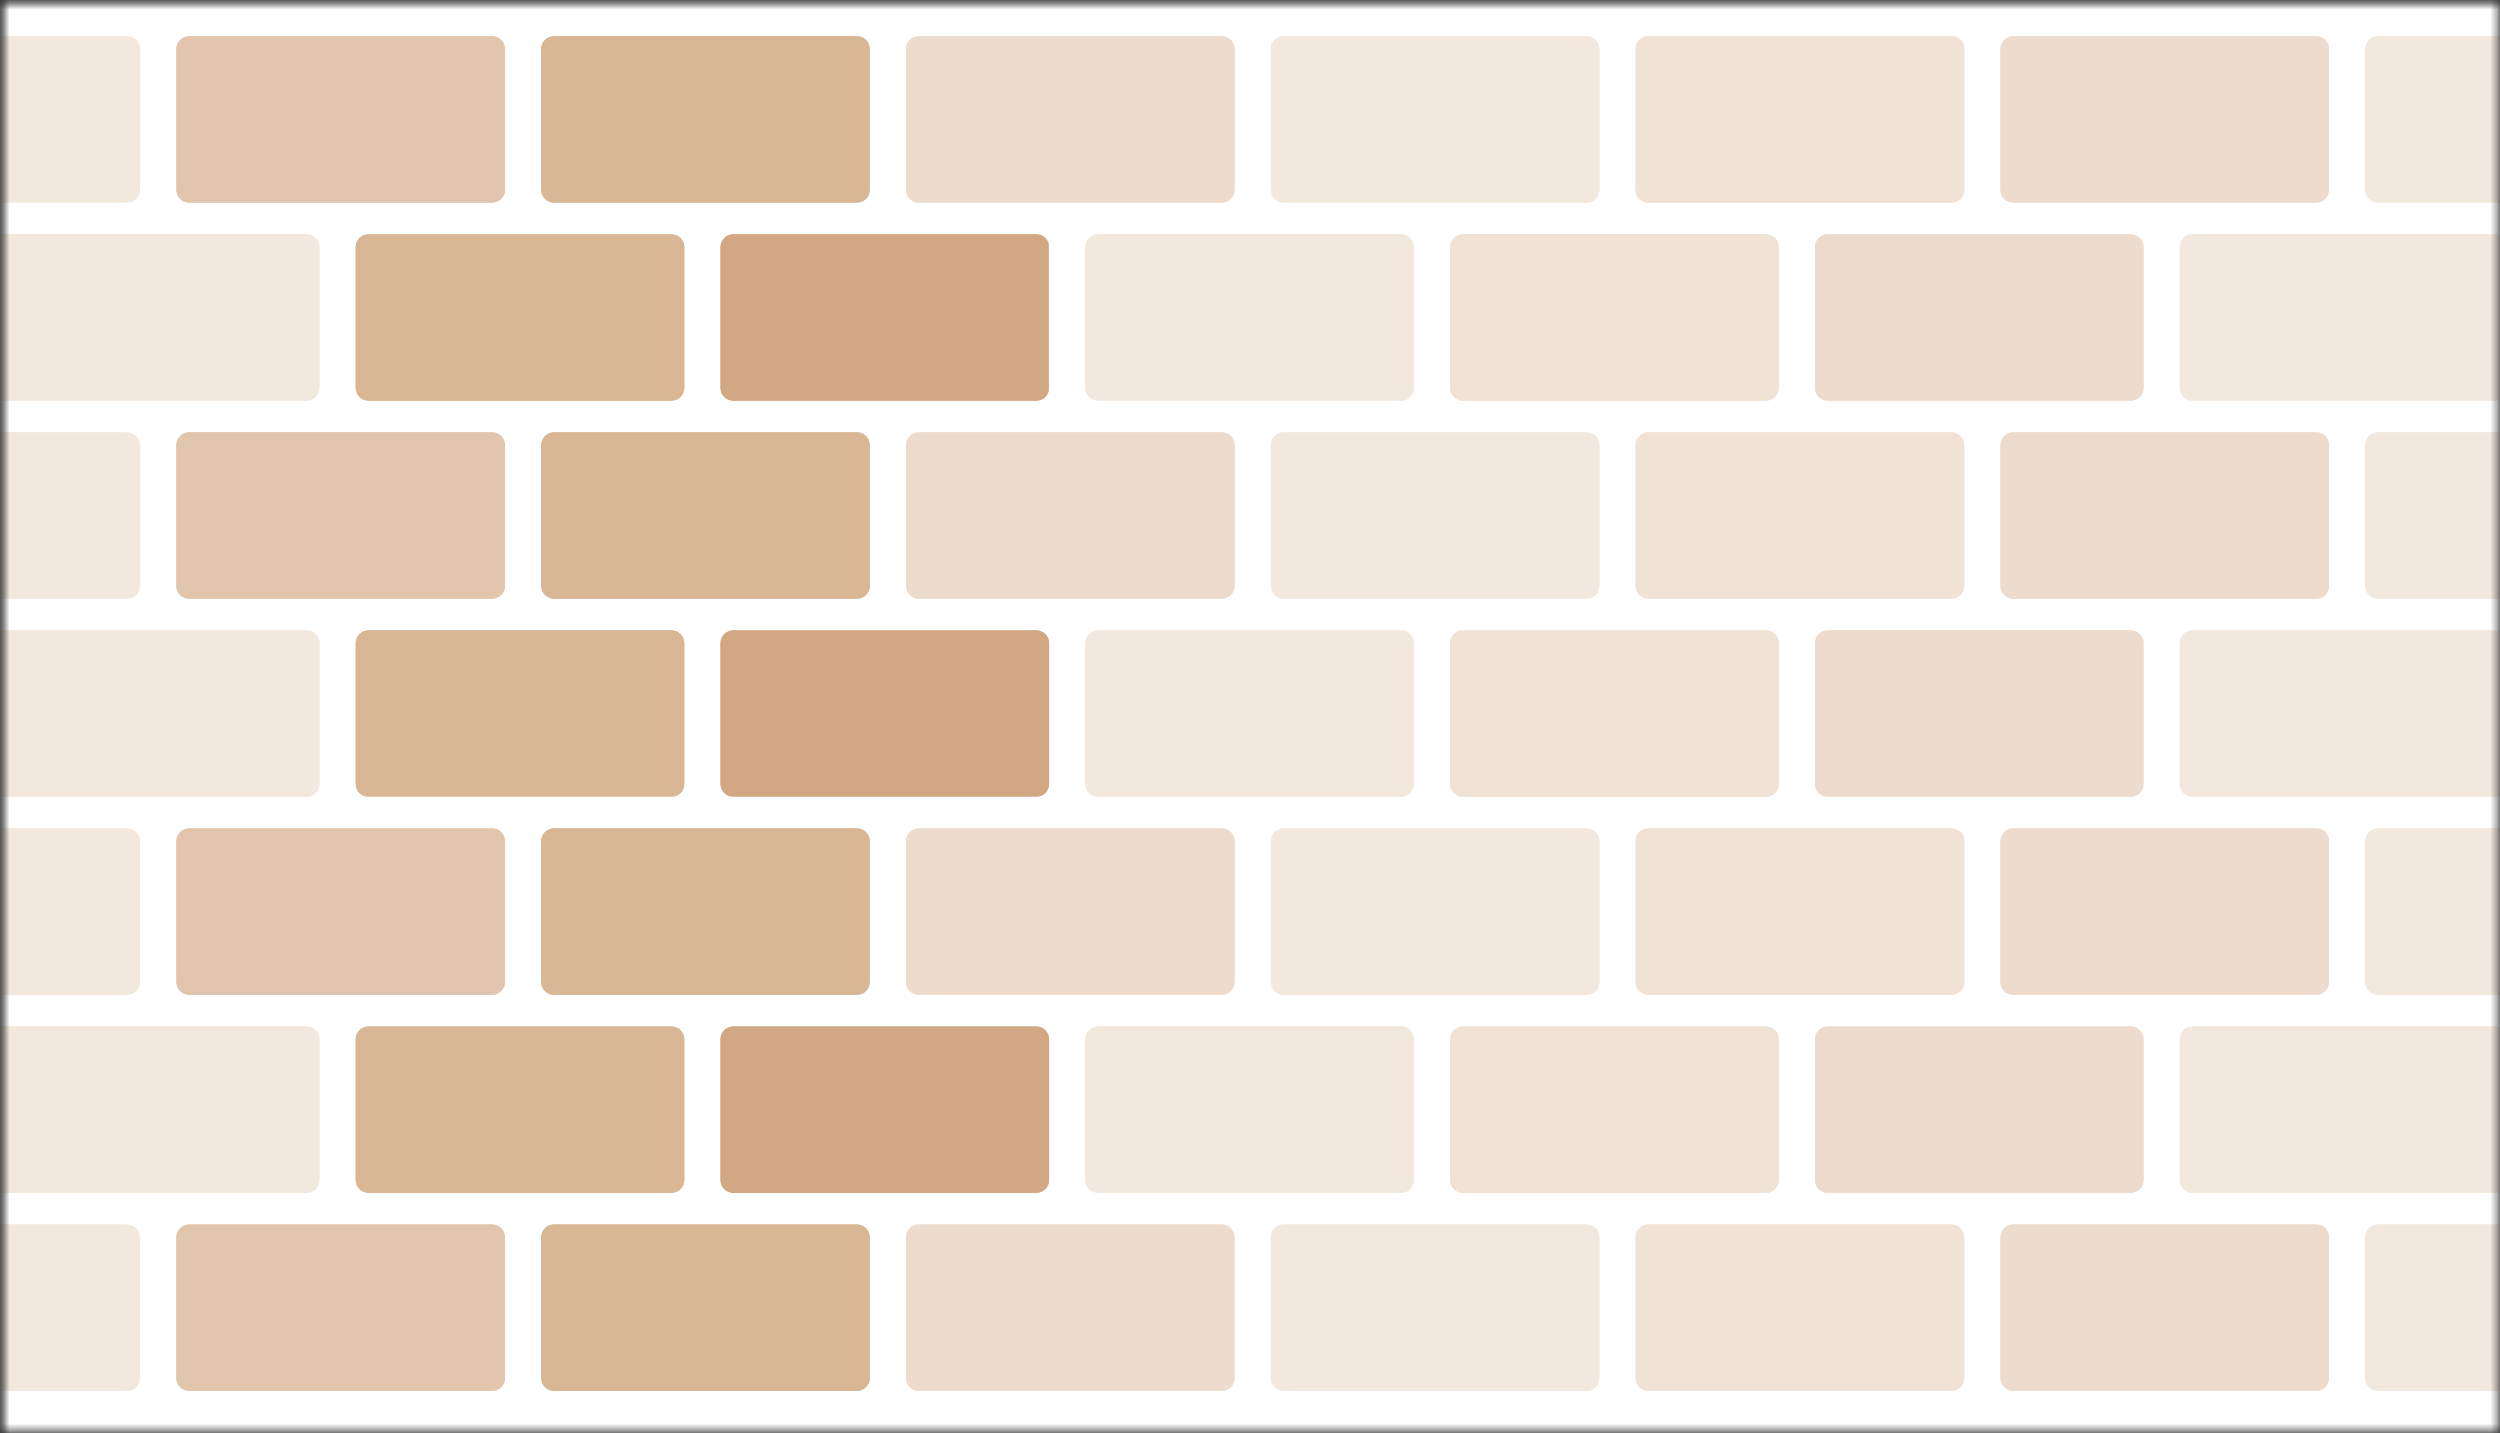
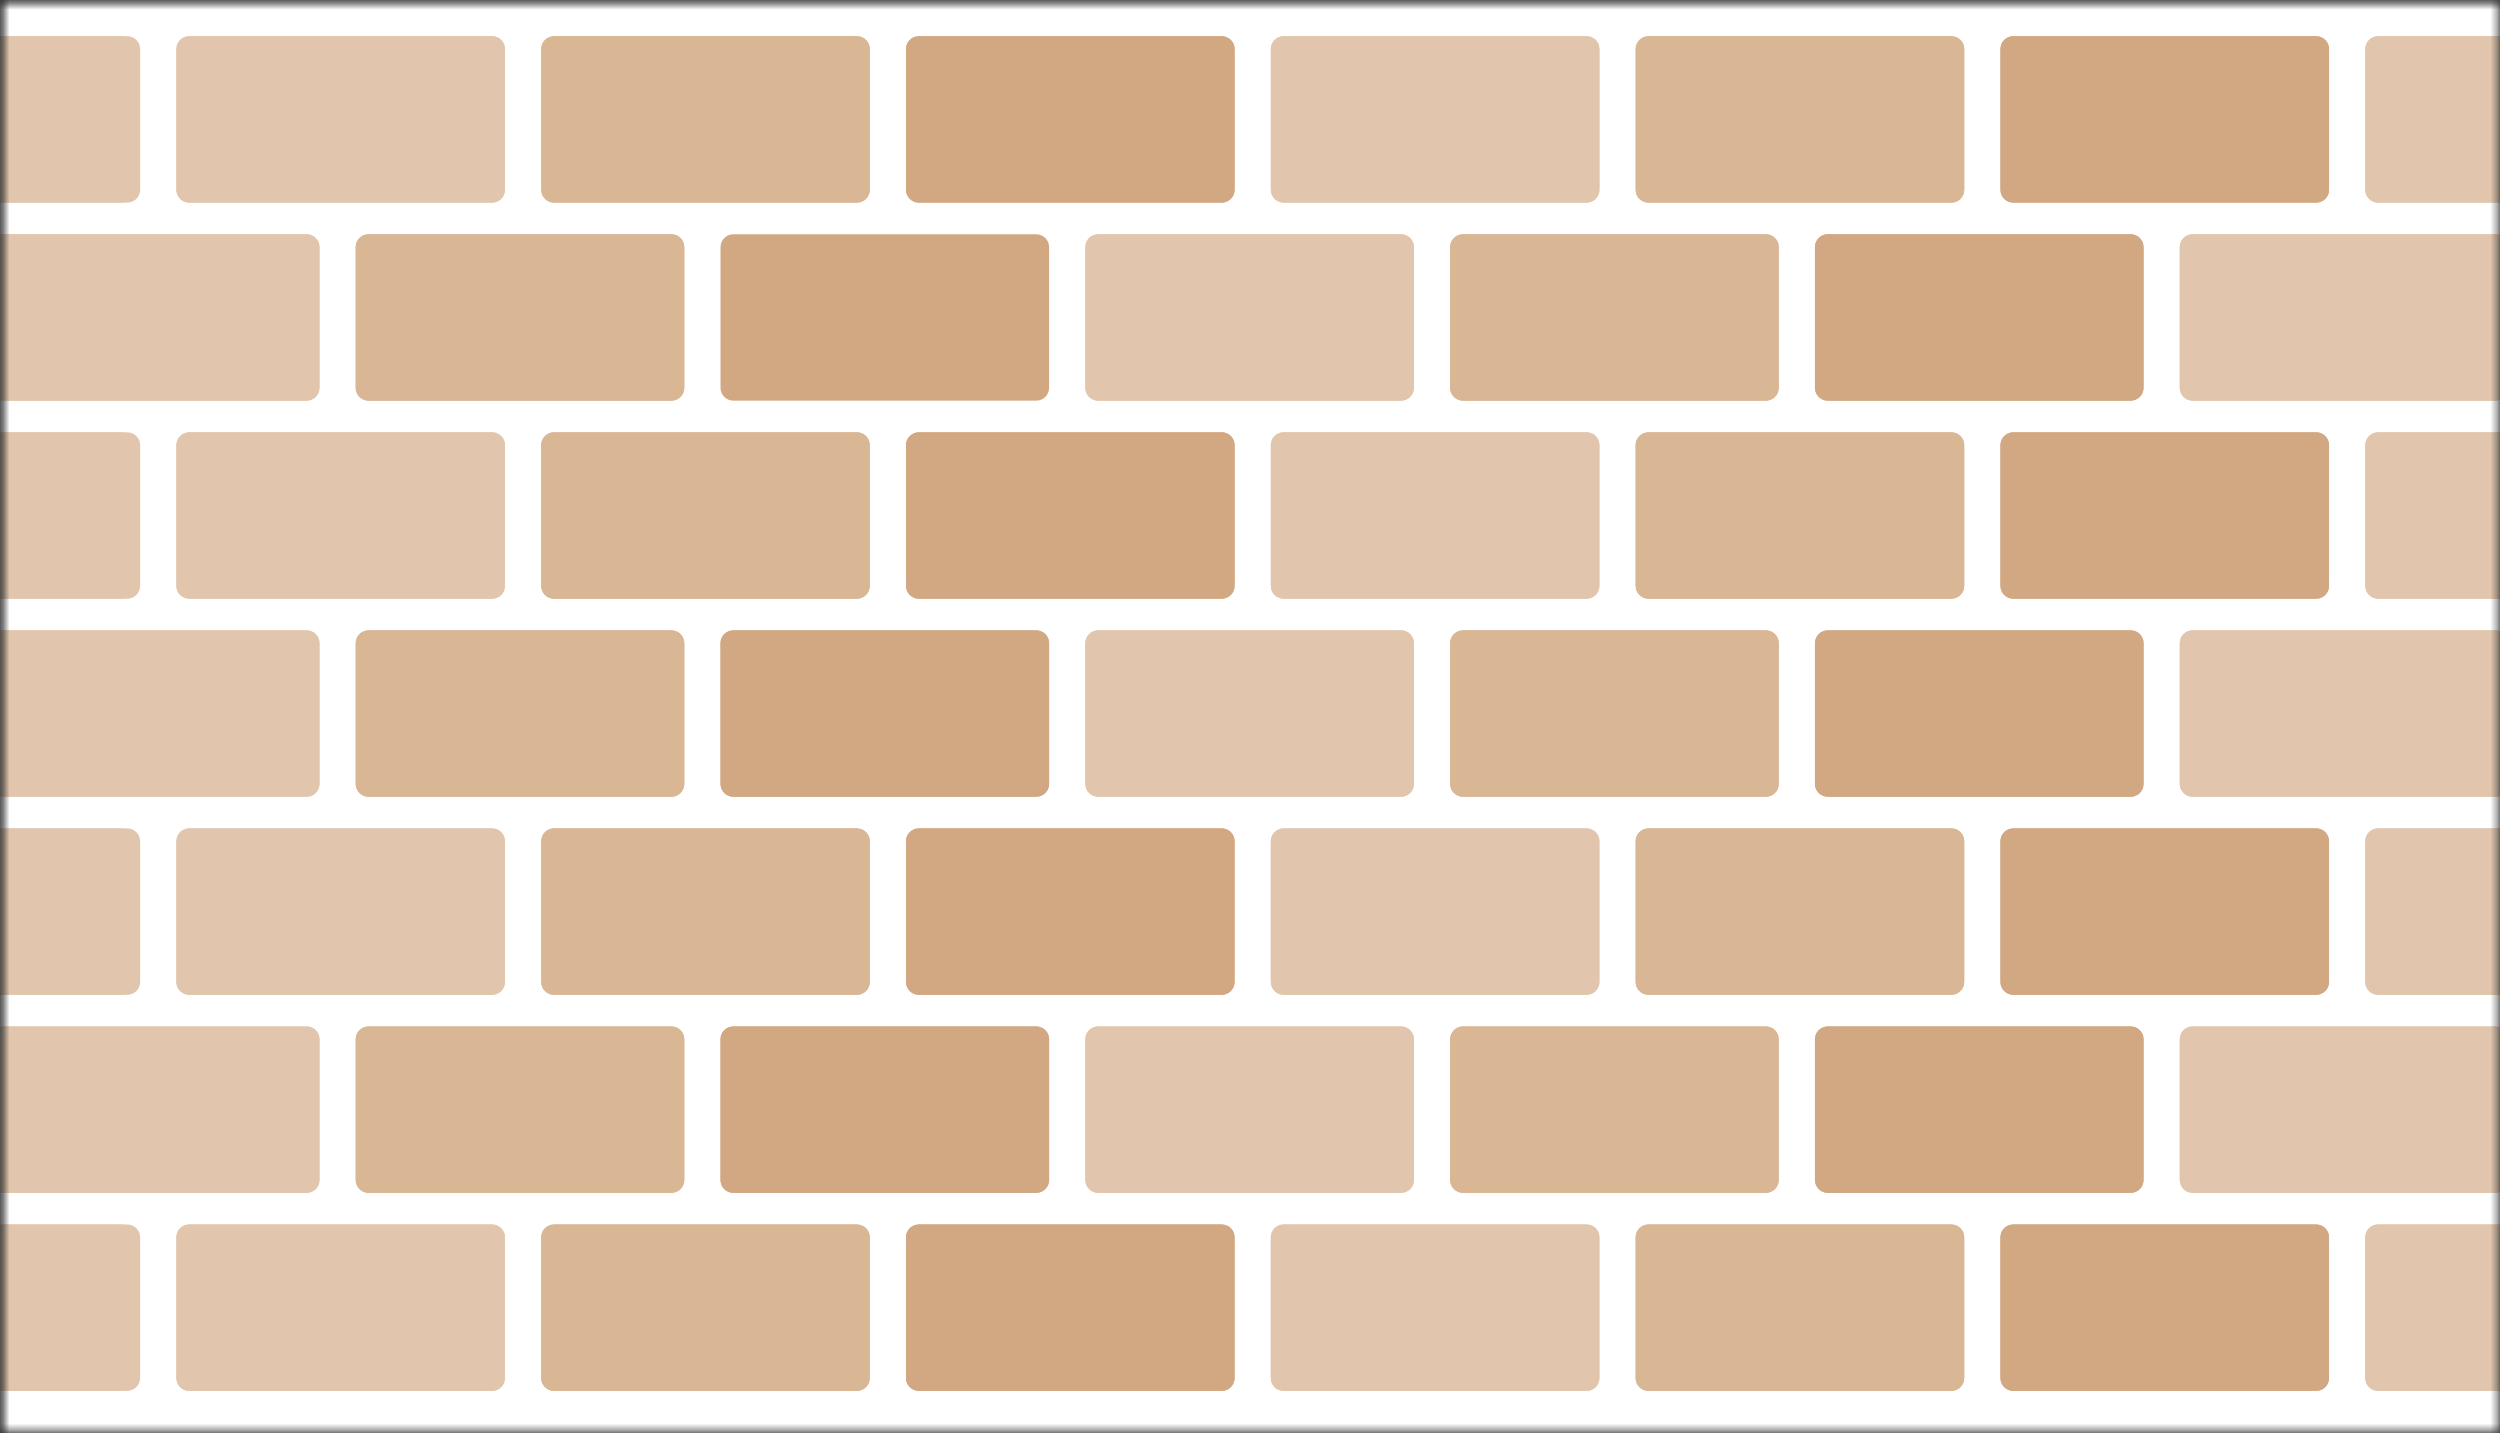
<svg xmlns="http://www.w3.org/2000/svg" width="389" height="223" viewBox="0 0 389 223" fill="none">
  <rect x="0" y="0" width="389" height="223" fill="#333333" stroke="none" />
  <mask id="mask0_1003_2147" style="mask-type:alpha" maskUnits="userSpaceOnUse" x="0" y="0" width="389" height="223">
    <rect x="0.631" y="0.588" width="388" height="222" fill="#C4C4C4" />
  </mask>
  <g mask="url(#mask0_1003_2147)">
    <rect x="-2.369" y="-2.412" width="394" height="227" fill="white" />
    <path d="M104.475 -25.181C105.579 -25.181 106.475 -24.285 106.475 -23.181L106.475 -1.288C106.475 -0.184 105.579 0.712 104.475 0.712L57.347 0.712C56.242 0.712 55.347 -0.184 55.347 -1.288L55.347 -23.181C55.347 -24.285 56.242 -25.181 57.347 -25.181L104.475 -25.181Z" fill="#D9B694" />
    <path d="M161.238 -25.181C162.343 -25.181 163.238 -24.285 163.238 -23.181L163.238 -1.288C163.238 -0.184 162.343 0.712 161.238 0.712L114.111 0.712C113.006 0.712 112.111 -0.184 112.111 -1.288L112.111 -23.181C112.111 -24.285 113.006 -25.181 114.111 -25.181L161.238 -25.181Z" fill="#D2A883" />
    <path d="M47.709 -25.181C48.814 -25.181 49.709 -24.285 49.709 -23.181L49.709 -1.288C49.709 -0.184 48.813 0.712 47.709 0.712L0.581 0.712C-0.523 0.712 -1.419 -0.184 -1.419 -1.288L-1.419 -23.181C-1.419 -24.285 -0.523 -25.181 0.581 -25.181L47.709 -25.181Z" fill="#E1C6AD" />
    <path d="M274.771 -25.181C275.875 -25.181 276.771 -24.285 276.771 -23.181L276.771 -1.288C276.771 -0.184 275.875 0.712 274.771 0.712L227.643 0.712C226.538 0.712 225.643 -0.184 225.643 -1.288L225.643 -23.181C225.643 -24.285 226.538 -25.181 227.643 -25.181L274.771 -25.181Z" fill="#D9B694" />
    <path d="M331.535 -25.181C332.64 -25.181 333.535 -24.285 333.535 -23.181L333.535 -1.288C333.535 -0.184 332.64 0.712 331.535 0.712L284.407 0.712C283.303 0.712 282.407 -0.184 282.407 -1.288L282.407 -23.181C282.407 -24.285 283.303 -25.181 284.407 -25.181L331.535 -25.181Z" fill="#D2A883" />
    <path d="M218.005 -25.181C219.109 -25.181 220.005 -24.285 220.005 -23.181L220.005 -1.288C220.005 -0.184 219.109 0.712 218.005 0.712L170.877 0.712C169.773 0.712 168.877 -0.184 168.877 -1.288L168.877 -23.181C168.877 -24.285 169.773 -25.181 170.877 -25.181L218.005 -25.181Z" fill="#E1C6AD" />
    <path d="M388.301 -25.181C389.405 -25.181 390.301 -24.285 390.301 -23.181L390.301 -1.288C390.301 -0.184 389.405 0.712 388.301 0.712L341.173 0.712C340.068 0.712 339.173 -0.184 339.173 -1.288L339.173 -23.181C339.173 -24.285 340.068 -25.181 341.173 -25.181L388.301 -25.181Z" fill="#E1C6AD" />
    <path d="M104.475 -25.181C105.579 -25.181 106.475 -24.285 106.475 -23.181L106.475 -1.288C106.475 -0.184 105.579 0.712 104.475 0.712L57.347 0.712C56.242 0.712 55.347 -0.184 55.347 -1.288L55.347 -23.181C55.347 -24.285 56.242 -25.181 57.347 -25.181L104.475 -25.181Z" fill="#D9B694" />
    <path d="M161.239 -25.181C162.344 -25.181 163.239 -24.285 163.239 -23.181L163.239 -1.288C163.239 -0.184 162.344 0.712 161.239 0.712L114.112 0.712C113.007 0.712 112.112 -0.184 112.112 -1.288L112.112 -23.181C112.112 -24.285 113.007 -25.181 114.112 -25.181L161.239 -25.181Z" fill="#D2A883" />
    <path d="M47.71 -25.181C48.815 -25.181 49.71 -24.285 49.71 -23.181L49.71 -1.288C49.71 -0.184 48.815 0.712 47.71 0.712L0.582 0.712C-0.522 0.712 -1.418 -0.184 -1.418 -1.288L-1.418 -23.181C-1.418 -24.285 -0.522 -25.181 0.582 -25.181L47.71 -25.181Z" fill="#E1C6AD" />
    <path d="M274.771 -25.181C275.876 -25.181 276.771 -24.285 276.771 -23.181L276.771 -1.288C276.771 -0.184 275.876 0.712 274.771 0.712L227.644 0.712C226.539 0.712 225.644 -0.184 225.644 -1.288L225.644 -23.181C225.644 -24.285 226.539 -25.181 227.644 -25.181L274.771 -25.181Z" fill="#D9B694" />
-     <path d="M331.536 -25.181C332.641 -25.181 333.536 -24.285 333.536 -23.181L333.536 -1.288C333.536 -0.184 332.641 0.712 331.536 0.712L284.408 0.712C283.304 0.712 282.408 -0.184 282.408 -1.288L282.408 -23.181C282.408 -24.285 283.304 -25.181 284.408 -25.181L331.536 -25.181Z" fill="#D2A883" />
    <path d="M218.005 -25.181C219.109 -25.181 220.005 -24.285 220.005 -23.181L220.005 -1.288C220.005 -0.184 219.109 0.712 218.005 0.712L170.877 0.712C169.773 0.712 168.877 -0.184 168.877 -1.288L168.877 -23.181C168.877 -24.285 169.773 -25.181 170.877 -25.181L218.005 -25.181Z" fill="#E1C6AD" />
    <path d="M388.301 -25.181C389.405 -25.181 390.301 -24.285 390.301 -23.181L390.301 -1.288C390.301 -0.184 389.405 0.712 388.301 0.712L341.173 0.712C340.068 0.712 339.173 -0.184 339.173 -1.288L339.173 -23.181C339.173 -24.285 340.068 -25.181 341.173 -25.181L388.301 -25.181Z" fill="#E1C6AD" />
    <path d="M104.475 98.082C105.579 98.082 106.475 98.978 106.475 100.082L106.475 121.973C106.475 123.077 105.579 123.973 104.475 123.973L57.347 123.973C56.242 123.973 55.347 123.077 55.347 121.973L55.347 100.082C55.347 98.978 56.242 98.082 57.347 98.082L104.475 98.082Z" fill="#D9B694" />
    <path d="M161.238 98.082C162.343 98.082 163.238 98.978 163.238 100.082L163.238 121.973C163.238 123.077 162.343 123.973 161.238 123.973L114.111 123.973C113.006 123.973 112.111 123.077 112.111 121.973L112.111 100.082C112.111 98.978 113.006 98.082 114.111 98.082L161.238 98.082Z" fill="#D2A883" />
    <path d="M47.709 98.082C48.814 98.082 49.709 98.978 49.709 100.082L49.709 121.973C49.709 123.077 48.813 123.973 47.709 123.973L0.581 123.973C-0.523 123.973 -1.419 123.077 -1.419 121.973L-1.419 100.082C-1.419 98.978 -0.523 98.082 0.581 98.082L47.709 98.082Z" fill="#E1C6AD" />
    <path d="M274.771 98.082C275.875 98.082 276.771 98.978 276.771 100.082L276.771 121.973C276.771 123.077 275.875 123.973 274.771 123.973L227.643 123.973C226.538 123.973 225.643 123.077 225.643 121.973L225.643 100.082C225.643 98.978 226.538 98.082 227.643 98.082L274.771 98.082Z" fill="#D9B694" />
    <path d="M331.535 98.082C332.64 98.082 333.535 98.978 333.535 100.082L333.535 121.973C333.535 123.077 332.64 123.973 331.535 123.973L284.407 123.973C283.303 123.973 282.407 123.077 282.407 121.973L282.407 100.082C282.407 98.978 283.303 98.082 284.407 98.082L331.535 98.082Z" fill="#D2A883" />
    <path d="M218.005 98.082C219.109 98.082 220.005 98.978 220.005 100.082L220.005 121.973C220.005 123.077 219.109 123.973 218.005 123.973L170.877 123.973C169.773 123.973 168.877 123.077 168.877 121.973L168.877 100.082C168.877 98.978 169.773 98.082 170.877 98.082L218.005 98.082Z" fill="#E1C6AD" />
    <path d="M388.301 98.082C389.405 98.082 390.301 98.978 390.301 100.082L390.301 121.973C390.301 123.077 389.405 123.973 388.301 123.973L341.173 123.973C340.068 123.973 339.173 123.077 339.173 121.973L339.173 100.082C339.173 98.978 340.068 98.082 341.173 98.082L388.301 98.082Z" fill="#E1C6AD" />
    <path d="M104.475 98.084C105.579 98.084 106.475 98.979 106.475 100.084L106.475 121.975C106.475 123.079 105.579 123.975 104.475 123.975L57.347 123.975C56.242 123.975 55.347 123.079 55.347 121.975L55.347 100.084C55.347 98.979 56.242 98.084 57.347 98.084L104.475 98.084Z" fill="#D9B694" />
    <path d="M161.239 98.084C162.344 98.084 163.239 98.979 163.239 100.084L163.239 121.975C163.239 123.079 162.344 123.975 161.239 123.975L114.112 123.975C113.007 123.975 112.112 123.079 112.112 121.975L112.112 100.084C112.112 98.979 113.007 98.084 114.112 98.084L161.239 98.084Z" fill="#D2A883" />
    <path d="M47.71 98.084C48.815 98.084 49.71 98.979 49.71 100.084L49.71 121.975C49.71 123.079 48.815 123.975 47.71 123.975L0.582 123.975C-0.522 123.975 -1.418 123.079 -1.418 121.975L-1.418 100.084C-1.418 98.979 -0.522 98.084 0.582 98.084L47.71 98.084Z" fill="#E1C6AD" />
    <path d="M274.771 98.084C275.876 98.084 276.771 98.979 276.771 100.084L276.771 121.975C276.771 123.079 275.876 123.975 274.771 123.975L227.644 123.975C226.539 123.975 225.644 123.079 225.644 121.975L225.644 100.084C225.644 98.979 226.539 98.084 227.644 98.084L274.771 98.084Z" fill="#D9B694" />
    <path d="M331.536 98.084C332.641 98.084 333.536 98.979 333.536 100.084L333.536 121.975C333.536 123.079 332.641 123.975 331.536 123.975L284.408 123.975C283.304 123.975 282.408 123.079 282.408 121.975L282.408 100.084C282.408 98.979 283.304 98.084 284.408 98.084L331.536 98.084Z" fill="#D2A883" />
    <path d="M218.005 98.084C219.109 98.084 220.005 98.979 220.005 100.084L220.005 121.975C220.005 123.079 219.109 123.975 218.005 123.975L170.877 123.975C169.773 123.975 168.877 123.079 168.877 121.975L168.877 100.084C168.877 98.979 169.773 98.084 170.877 98.084L218.005 98.084Z" fill="#E1C6AD" />
    <path d="M388.301 98.084C389.405 98.084 390.301 98.979 390.301 100.084L390.301 121.975C390.301 123.079 389.405 123.975 388.301 123.975L341.173 123.975C340.068 123.975 339.173 123.079 339.173 121.975L339.173 100.084C339.173 98.979 340.068 98.084 341.173 98.084L388.301 98.084Z" fill="#E1C6AD" />
    <path d="M18.847 5.635C19.951 5.635 20.847 6.53 20.847 7.635L20.847 29.527C20.847 30.632 19.951 31.527 18.847 31.527L-28.281 31.527C-29.386 31.527 -30.281 30.632 -30.281 29.527L-30.281 7.635C-30.281 6.53 -29.386 5.635 -28.281 5.635L18.847 5.635Z" fill="#E1C6AD" />
    <path d="M133.339 5.635C134.443 5.635 135.339 6.53 135.339 7.635L135.339 29.527C135.339 30.632 134.443 31.527 133.339 31.527L86.211 31.527C85.107 31.527 84.211 30.632 84.211 29.527L84.211 7.635C84.211 6.53 85.107 5.635 86.211 5.635L133.339 5.635Z" fill="#D9B694" />
    <path d="M190.104 5.635C191.209 5.635 192.104 6.53 192.104 7.635L192.104 29.527C192.104 30.632 191.209 31.527 190.104 31.527L142.977 31.527C141.872 31.527 140.977 30.632 140.977 29.527L140.977 7.635C140.977 6.53 141.872 5.635 142.977 5.635L190.104 5.635Z" fill="#D2A883" />
    <path d="M76.573 5.635C77.678 5.635 78.573 6.53 78.573 7.635L78.573 29.527C78.573 30.632 77.678 31.527 76.573 31.527L29.445 31.527C28.341 31.527 27.445 30.632 27.445 29.527L27.445 7.635C27.445 6.53 28.341 5.635 29.445 5.635L76.573 5.635Z" fill="#E1C6AD" />
    <path d="M303.634 5.635C304.738 5.635 305.634 6.53 305.634 7.635L305.634 29.527C305.634 30.632 304.738 31.527 303.634 31.527L256.506 31.527C255.401 31.527 254.506 30.632 254.506 29.527L254.506 7.635C254.506 6.53 255.401 5.635 256.506 5.635L303.634 5.635Z" fill="#D9B694" />
    <path d="M360.399 5.635C361.504 5.635 362.399 6.53 362.399 7.635L362.399 29.527C362.399 30.632 361.504 31.527 360.399 31.527L313.272 31.527C312.167 31.527 311.272 30.632 311.272 29.527L311.272 7.635C311.272 6.53 312.167 5.635 313.272 5.635L360.399 5.635Z" fill="#D2A883" />
    <path d="M246.871 5.635C247.976 5.635 248.871 6.53 248.871 7.635L248.871 29.527C248.871 30.632 247.976 31.527 246.871 31.527L199.743 31.527C198.639 31.527 197.743 30.632 197.743 29.527L197.743 7.635C197.743 6.53 198.639 5.635 199.743 5.635L246.871 5.635Z" fill="#E1C6AD" />
    <path d="M417.165 5.635C418.27 5.635 419.165 6.53 419.165 7.635L419.165 29.527C419.165 30.632 418.27 31.527 417.165 31.527L370.037 31.527C368.933 31.527 368.037 30.632 368.037 29.527L368.037 7.635C368.037 6.53 368.933 5.635 370.037 5.635L417.165 5.635Z" fill="#E1C6AD" />
    <path d="M133.34 5.635C134.444 5.635 135.34 6.53 135.34 7.635L135.34 29.527C135.34 30.632 134.444 31.527 133.34 31.527L86.212 31.527C85.108 31.527 84.212 30.632 84.212 29.527L84.212 7.635C84.212 6.53 85.108 5.635 86.212 5.635L133.34 5.635Z" fill="#D9B694" />
    <path d="M190.104 5.635C191.209 5.635 192.104 6.53 192.104 7.635L192.104 29.527C192.104 30.632 191.209 31.527 190.104 31.527L142.977 31.527C141.872 31.527 140.977 30.632 140.977 29.527L140.977 7.635C140.977 6.53 141.872 5.635 142.977 5.635L190.104 5.635Z" fill="#D2A883" />
    <path d="M76.574 5.635C77.679 5.635 78.574 6.53 78.574 7.635L78.574 29.527C78.574 30.632 77.679 31.527 76.574 31.527L29.447 31.527C28.342 31.527 27.447 30.632 27.447 29.527L27.447 7.635C27.447 6.53 28.342 5.635 29.447 5.635L76.574 5.635Z" fill="#E1C6AD" />
    <path d="M303.635 5.635C304.739 5.635 305.635 6.53 305.635 7.635L305.635 29.527C305.635 30.632 304.739 31.527 303.635 31.527L256.507 31.527C255.402 31.527 254.507 30.632 254.507 29.527L254.507 7.635C254.507 6.53 255.402 5.635 256.507 5.635L303.635 5.635Z" fill="#D9B694" />
    <path d="M360.399 5.635C361.504 5.635 362.399 6.53 362.399 7.635L362.399 29.527C362.399 30.632 361.504 31.527 360.399 31.527L313.272 31.527C312.167 31.527 311.272 30.632 311.272 29.527L311.272 7.635C311.272 6.53 312.167 5.635 313.272 5.635L360.399 5.635Z" fill="#D2A883" />
    <path d="M246.871 5.635C247.976 5.635 248.871 6.53 248.871 7.635L248.871 29.527C248.871 30.632 247.976 31.527 246.871 31.527L199.743 31.527C198.639 31.527 197.743 30.632 197.743 29.527L197.743 7.635C197.743 6.53 198.639 5.635 199.743 5.635L246.871 5.635Z" fill="#E1C6AD" />
    <path d="M417.166 5.635C418.271 5.635 419.166 6.53 419.166 7.635L419.166 29.527C419.166 30.632 418.271 31.527 417.166 31.527L370.038 31.527C368.934 31.527 368.038 30.632 368.038 29.527L368.038 7.635C368.038 6.53 368.934 5.635 370.038 5.635L417.166 5.635Z" fill="#E1C6AD" />
    <path d="M19.81 5.635C20.914 5.635 21.81 6.53 21.81 7.635L21.81 29.527C21.81 30.632 20.914 31.527 19.81 31.527L-27.318 31.527C-28.423 31.527 -29.318 30.632 -29.318 29.527L-29.318 7.635C-29.318 6.53 -28.423 5.635 -27.318 5.635L19.81 5.635Z" fill="#E1C6AD" />
    <path d="M18.844 128.898C19.948 128.898 20.844 129.794 20.844 130.898L20.844 152.791C20.844 153.895 19.948 154.791 18.844 154.791L-28.284 154.791C-29.389 154.791 -30.284 153.895 -30.284 152.791L-30.284 130.898C-30.284 129.794 -29.389 128.898 -28.284 128.898L18.844 128.898Z" fill="#E1C6AD" />
    <path d="M133.337 128.898C134.441 128.898 135.337 129.794 135.337 130.898L135.337 152.791C135.337 153.895 134.441 154.791 133.337 154.791L86.209 154.791C85.105 154.791 84.209 153.895 84.209 152.791L84.209 130.898C84.209 129.794 85.105 128.898 86.209 128.898L133.337 128.898Z" fill="#D9B694" />
    <path d="M190.101 128.898C191.205 128.898 192.101 129.794 192.101 130.898L192.101 152.791C192.101 153.895 191.205 154.791 190.101 154.791L142.973 154.791C141.868 154.791 140.973 153.895 140.973 152.791L140.973 130.898C140.973 129.794 141.868 128.898 142.973 128.898L190.101 128.898Z" fill="#D2A883" />
    <path d="M76.571 128.898C77.676 128.898 78.571 129.794 78.571 130.898L78.571 152.791C78.571 153.895 77.676 154.791 76.571 154.791L29.444 154.791C28.339 154.791 27.444 153.895 27.444 152.791L27.444 130.898C27.444 129.794 28.339 128.898 29.444 128.898L76.571 128.898Z" fill="#E1C6AD" />
    <path d="M303.632 128.898C304.736 128.898 305.632 129.794 305.632 130.898L305.632 152.791C305.632 153.895 304.736 154.791 303.632 154.791L256.504 154.791C255.4 154.791 254.504 153.895 254.504 152.791L254.504 130.898C254.504 129.794 255.4 128.898 256.504 128.898L303.632 128.898Z" fill="#D9B694" />
    <path d="M360.397 128.898C361.502 128.898 362.397 129.794 362.397 130.898L362.397 152.791C362.397 153.895 361.502 154.791 360.397 154.791L313.27 154.791C312.165 154.791 311.27 153.895 311.27 152.791L311.27 130.898C311.27 129.794 312.165 128.898 313.27 128.898L360.397 128.898Z" fill="#D2A883" />
    <path d="M246.867 128.898C247.972 128.898 248.867 129.794 248.867 130.898L248.867 152.791C248.867 153.895 247.972 154.791 246.867 154.791L199.739 154.791C198.635 154.791 197.739 153.895 197.739 152.791L197.739 130.898C197.739 129.794 198.635 128.898 199.739 128.898L246.867 128.898Z" fill="#E1C6AD" />
    <path d="M417.162 128.898C418.267 128.898 419.162 129.794 419.162 130.898L419.162 152.791C419.162 153.895 418.267 154.791 417.162 154.791L370.034 154.791C368.93 154.791 368.034 153.895 368.034 152.791L368.034 130.898C368.034 129.794 368.93 128.898 370.034 128.898L417.162 128.898Z" fill="#E1C6AD" />
    <path d="M133.337 128.898C134.441 128.898 135.337 129.794 135.337 130.898L135.337 152.791C135.337 153.895 134.441 154.791 133.337 154.791L86.209 154.791C85.105 154.791 84.209 153.895 84.209 152.791L84.209 130.898C84.209 129.794 85.105 128.898 86.209 128.898L133.337 128.898Z" fill="#D9B694" />
    <path d="M190.101 128.898C191.205 128.898 192.101 129.794 192.101 130.898L192.101 152.791C192.101 153.895 191.205 154.791 190.101 154.791L142.973 154.791C141.868 154.791 140.973 153.895 140.973 152.791L140.973 130.898C140.973 129.794 141.868 128.898 142.973 128.898L190.101 128.898Z" fill="#D2A883" />
    <path d="M76.572 128.898C77.677 128.898 78.572 129.794 78.572 130.898L78.572 152.791C78.572 153.895 77.677 154.791 76.572 154.791L29.445 154.791C28.34 154.791 27.445 153.895 27.445 152.791L27.445 130.898C27.445 129.794 28.34 128.898 29.445 128.898L76.572 128.898Z" fill="#E1C6AD" />
    <path d="M303.633 128.898C304.737 128.898 305.633 129.794 305.633 130.898L305.633 152.791C305.633 153.895 304.737 154.791 303.633 154.791L256.505 154.791C255.401 154.791 254.505 153.895 254.505 152.791L254.505 130.898C254.505 129.794 255.401 128.898 256.505 128.898L303.633 128.898Z" fill="#D9B694" />
    <path d="M360.397 128.898C361.502 128.898 362.397 129.794 362.397 130.898L362.397 152.791C362.397 153.895 361.502 154.791 360.397 154.791L313.27 154.791C312.165 154.791 311.27 153.895 311.27 152.791L311.27 130.898C311.27 129.794 312.165 128.898 313.27 128.898L360.397 128.898Z" fill="#D2A883" />
    <path d="M246.867 128.898C247.972 128.898 248.867 129.794 248.867 130.898L248.867 152.791C248.867 153.895 247.972 154.791 246.867 154.791L199.739 154.791C198.635 154.791 197.739 153.895 197.739 152.791L197.739 130.898C197.739 129.794 198.635 128.898 199.739 128.898L246.867 128.898Z" fill="#E1C6AD" />
    <path d="M417.163 128.898C418.268 128.898 419.163 129.794 419.163 130.898L419.163 152.791C419.163 153.895 418.268 154.791 417.163 154.791L370.035 154.791C368.931 154.791 368.035 153.895 368.035 152.791L368.035 130.898C368.035 129.794 368.931 128.898 370.035 128.898L417.163 128.898Z" fill="#E1C6AD" />
    <path d="M19.807 128.898C20.911 128.898 21.807 129.794 21.807 130.898L21.807 152.791C21.807 153.895 20.911 154.791 19.807 154.791L-27.321 154.791C-28.426 154.791 -29.321 153.895 -29.321 152.791L-29.321 130.898C-29.321 129.794 -28.426 128.898 -27.321 128.898L19.807 128.898Z" fill="#E1C6AD" />
    <path d="M104.475 36.451C105.579 36.451 106.475 37.347 106.475 38.451L106.475 60.344C106.475 61.448 105.579 62.344 104.475 62.344L57.347 62.344C56.242 62.344 55.347 61.448 55.347 60.344L55.347 38.451C55.347 37.347 56.242 36.451 57.347 36.451L104.475 36.451Z" fill="#D9B694" />
-     <path d="M161.238 36.451C162.343 36.451 163.238 37.347 163.238 38.451L163.238 60.344C163.238 61.448 162.343 62.344 161.238 62.344L114.111 62.344C113.006 62.344 112.111 61.448 112.111 60.344L112.111 38.451C112.111 37.347 113.006 36.451 114.111 36.451L161.238 36.451Z" fill="#D2A883" />
    <path d="M47.709 36.451C48.814 36.451 49.709 37.347 49.709 38.451L49.709 60.344C49.709 61.448 48.813 62.344 47.709 62.344L0.581 62.344C-0.523 62.344 -1.419 61.448 -1.419 60.344L-1.419 38.451C-1.419 37.347 -0.523 36.451 0.581 36.451L47.709 36.451Z" fill="#E1C6AD" />
    <path d="M274.771 36.451C275.875 36.451 276.771 37.347 276.771 38.451L276.771 60.344C276.771 61.448 275.875 62.344 274.771 62.344L227.643 62.344C226.538 62.344 225.643 61.448 225.643 60.344L225.643 38.451C225.643 37.347 226.538 36.451 227.643 36.451L274.771 36.451Z" fill="#D9B694" />
    <path d="M331.535 36.451C332.64 36.451 333.535 37.347 333.535 38.451L333.535 60.344C333.535 61.448 332.64 62.344 331.535 62.344L284.407 62.344C283.303 62.344 282.407 61.448 282.407 60.344L282.407 38.451C282.407 37.347 283.303 36.451 284.407 36.451L331.535 36.451Z" fill="#D2A883" />
    <path d="M218.005 36.451C219.109 36.451 220.005 37.347 220.005 38.451L220.005 60.344C220.005 61.448 219.109 62.344 218.005 62.344L170.877 62.344C169.773 62.344 168.877 61.448 168.877 60.344L168.877 38.451C168.877 37.347 169.773 36.451 170.877 36.451L218.005 36.451Z" fill="#E1C6AD" />
    <path d="M388.301 36.451C389.405 36.451 390.301 37.347 390.301 38.451L390.301 60.344C390.301 61.448 389.405 62.344 388.301 62.344L341.173 62.344C340.068 62.344 339.173 61.448 339.173 60.344L339.173 38.451C339.173 37.347 340.068 36.451 341.173 36.451L388.301 36.451Z" fill="#E1C6AD" />
    <path d="M104.475 36.451C105.579 36.451 106.475 37.347 106.475 38.451L106.475 60.344C106.475 61.448 105.579 62.344 104.475 62.344L57.347 62.344C56.242 62.344 55.347 61.448 55.347 60.344L55.347 38.451C55.347 37.347 56.242 36.451 57.347 36.451L104.475 36.451Z" fill="#D9B694" />
    <path d="M161.239 36.451C162.344 36.451 163.239 37.347 163.239 38.451L163.239 60.344C163.239 61.448 162.344 62.344 161.239 62.344L114.112 62.344C113.007 62.344 112.112 61.448 112.112 60.344L112.112 38.451C112.112 37.347 113.007 36.451 114.112 36.451L161.239 36.451Z" fill="#D2A883" />
    <path d="M47.71 36.451C48.815 36.451 49.71 37.347 49.71 38.451L49.71 60.344C49.71 61.448 48.815 62.344 47.71 62.344L0.582 62.344C-0.522 62.344 -1.418 61.448 -1.418 60.344L-1.418 38.451C-1.418 37.347 -0.522 36.451 0.582 36.451L47.71 36.451Z" fill="#E1C6AD" />
    <path d="M274.771 36.451C275.876 36.451 276.771 37.347 276.771 38.451L276.771 60.344C276.771 61.448 275.876 62.344 274.771 62.344L227.644 62.344C226.539 62.344 225.644 61.448 225.644 60.344L225.644 38.451C225.644 37.347 226.539 36.451 227.644 36.451L274.771 36.451Z" fill="#D9B694" />
    <path d="M331.536 36.451C332.641 36.451 333.536 37.347 333.536 38.451L333.536 60.344C333.536 61.448 332.641 62.344 331.536 62.344L284.408 62.344C283.304 62.344 282.408 61.448 282.408 60.344L282.408 38.451C282.408 37.347 283.304 36.451 284.408 36.451L331.536 36.451Z" fill="#D2A883" />
    <path d="M218.005 36.451C219.109 36.451 220.005 37.347 220.005 38.451L220.005 60.344C220.005 61.448 219.109 62.344 218.005 62.344L170.877 62.344C169.773 62.344 168.877 61.448 168.877 60.344L168.877 38.451C168.877 37.347 169.773 36.451 170.877 36.451L218.005 36.451Z" fill="#E1C6AD" />
    <path d="M388.301 36.451C389.405 36.451 390.301 37.347 390.301 38.451L390.301 60.344C390.301 61.448 389.405 62.344 388.301 62.344L341.173 62.344C340.068 62.344 339.173 61.448 339.173 60.344L339.173 38.451C339.173 37.347 340.068 36.451 341.173 36.451L388.301 36.451Z" fill="#E1C6AD" />
    <path d="M104.475 159.715C105.579 159.715 106.475 160.61 106.475 161.715L106.475 183.607C106.475 184.712 105.579 185.607 104.475 185.607L57.347 185.607C56.242 185.607 55.347 184.712 55.347 183.607L55.347 161.715C55.347 160.61 56.242 159.715 57.347 159.715L104.475 159.715Z" fill="#D9B694" />
    <path d="M161.238 159.715C162.343 159.715 163.238 160.61 163.238 161.715L163.238 183.607C163.238 184.712 162.343 185.607 161.238 185.607L114.111 185.607C113.006 185.607 112.111 184.712 112.111 183.607L112.111 161.715C112.111 160.61 113.006 159.715 114.111 159.715L161.238 159.715Z" fill="#D2A883" />
    <path d="M47.709 159.715C48.814 159.715 49.709 160.61 49.709 161.715L49.709 183.607C49.709 184.712 48.813 185.607 47.709 185.607L0.581 185.607C-0.523 185.607 -1.419 184.712 -1.419 183.607L-1.419 161.715C-1.419 160.61 -0.523 159.715 0.581 159.715L47.709 159.715Z" fill="#E1C6AD" />
    <path d="M274.771 159.715C275.875 159.715 276.771 160.61 276.771 161.715L276.771 183.607C276.771 184.712 275.875 185.607 274.771 185.607L227.643 185.607C226.538 185.607 225.643 184.712 225.643 183.607L225.643 161.715C225.643 160.61 226.538 159.715 227.643 159.715L274.771 159.715Z" fill="#D9B694" />
    <path d="M331.535 159.715C332.64 159.715 333.535 160.61 333.535 161.715L333.535 183.607C333.535 184.712 332.64 185.607 331.535 185.607L284.407 185.607C283.303 185.607 282.407 184.712 282.407 183.607L282.407 161.715C282.407 160.61 283.303 159.715 284.407 159.715L331.535 159.715Z" fill="#D2A883" />
    <path d="M218.005 159.715C219.109 159.715 220.005 160.61 220.005 161.715L220.005 183.607C220.005 184.712 219.109 185.607 218.005 185.607L170.877 185.607C169.773 185.607 168.877 184.712 168.877 183.607L168.877 161.715C168.877 160.61 169.773 159.715 170.877 159.715L218.005 159.715Z" fill="#E1C6AD" />
    <path d="M388.301 159.715C389.405 159.715 390.301 160.61 390.301 161.715L390.301 183.607C390.301 184.712 389.405 185.607 388.301 185.607L341.173 185.607C340.068 185.607 339.173 184.712 339.173 183.607L339.173 161.715C339.173 160.61 340.068 159.715 341.173 159.715L388.301 159.715Z" fill="#E1C6AD" />
    <path d="M104.475 159.715C105.579 159.715 106.475 160.61 106.475 161.715L106.475 183.607C106.475 184.712 105.579 185.607 104.475 185.607L57.347 185.607C56.242 185.607 55.347 184.712 55.347 183.607L55.347 161.715C55.347 160.61 56.242 159.715 57.347 159.715L104.475 159.715Z" fill="#D9B694" />
    <path d="M161.239 159.715C162.344 159.715 163.239 160.61 163.239 161.715L163.239 183.607C163.239 184.712 162.344 185.607 161.239 185.607L114.112 185.607C113.007 185.607 112.112 184.712 112.112 183.607L112.112 161.715C112.112 160.61 113.007 159.715 114.112 159.715L161.239 159.715Z" fill="#D2A883" />
    <path d="M47.71 159.715C48.815 159.715 49.71 160.61 49.71 161.715L49.71 183.607C49.71 184.712 48.815 185.607 47.71 185.607L0.582 185.607C-0.522 185.607 -1.418 184.712 -1.418 183.607L-1.418 161.715C-1.418 160.61 -0.522 159.715 0.582 159.715L47.71 159.715Z" fill="#E1C6AD" />
    <path d="M274.771 159.715C275.876 159.715 276.771 160.61 276.771 161.715L276.771 183.607C276.771 184.712 275.876 185.607 274.771 185.607L227.644 185.607C226.539 185.607 225.644 184.712 225.644 183.607L225.644 161.715C225.644 160.61 226.539 159.715 227.644 159.715L274.771 159.715Z" fill="#D9B694" />
    <path d="M331.536 159.715C332.641 159.715 333.536 160.61 333.536 161.715L333.536 183.607C333.536 184.712 332.641 185.607 331.536 185.607L284.408 185.607C283.304 185.607 282.408 184.712 282.408 183.607L282.408 161.715C282.408 160.61 283.304 159.715 284.408 159.715L331.536 159.715Z" fill="#D2A883" />
    <path d="M218.005 159.715C219.109 159.715 220.005 160.61 220.005 161.715L220.005 183.607C220.005 184.712 219.109 185.607 218.005 185.607L170.877 185.607C169.773 185.607 168.877 184.712 168.877 183.607L168.877 161.715C168.877 160.61 169.773 159.715 170.877 159.715L218.005 159.715Z" fill="#E1C6AD" />
    <path d="M388.301 159.715C389.405 159.715 390.301 160.61 390.301 161.715L390.301 183.607C390.301 184.712 389.405 185.607 388.301 185.607L341.173 185.607C340.068 185.607 339.173 184.712 339.173 183.607L339.173 161.715C339.173 160.61 340.068 159.715 341.173 159.715L388.301 159.715Z" fill="#E1C6AD" />
    <path d="M104.475 221.347C105.579 221.347 106.475 222.242 106.475 223.347L106.475 245.239C106.475 246.344 105.579 247.239 104.475 247.239L57.347 247.239C56.242 247.239 55.347 246.344 55.347 245.239L55.347 223.347C55.347 222.242 56.242 221.347 57.347 221.347L104.475 221.347Z" fill="#D9B694" />
    <path d="M161.238 221.347C162.343 221.347 163.238 222.242 163.238 223.347L163.238 245.239C163.238 246.344 162.343 247.239 161.238 247.239L114.111 247.239C113.006 247.239 112.111 246.344 112.111 245.239L112.111 223.347C112.111 222.242 113.006 221.347 114.111 221.347L161.238 221.347Z" fill="#D2A883" />
    <path d="M47.709 221.347C48.814 221.347 49.709 222.242 49.709 223.347L49.709 245.239C49.709 246.344 48.813 247.239 47.709 247.239L0.581 247.239C-0.523 247.239 -1.419 246.344 -1.419 245.239L-1.419 223.347C-1.419 222.242 -0.523 221.347 0.581 221.347L47.709 221.347Z" fill="#E1C6AD" />
    <path d="M274.771 221.347C275.875 221.347 276.771 222.242 276.771 223.347L276.771 245.239C276.771 246.344 275.875 247.239 274.771 247.239L227.643 247.239C226.538 247.239 225.643 246.344 225.643 245.239L225.643 223.347C225.643 222.242 226.538 221.347 227.643 221.347L274.771 221.347Z" fill="#D9B694" />
-     <path d="M331.535 221.347C332.64 221.347 333.535 222.242 333.535 223.347L333.535 245.239C333.535 246.344 332.64 247.239 331.535 247.239L284.407 247.239C283.303 247.239 282.407 246.344 282.407 245.239L282.407 223.347C282.407 222.242 283.303 221.347 284.407 221.347L331.535 221.347Z" fill="#D2A883" />
    <path d="M218.005 221.347C219.109 221.347 220.005 222.242 220.005 223.347L220.005 245.239C220.005 246.344 219.109 247.239 218.005 247.239L170.877 247.239C169.773 247.239 168.877 246.344 168.877 245.239L168.877 223.347C168.877 222.242 169.773 221.347 170.877 221.347L218.005 221.347Z" fill="#E1C6AD" />
    <path d="M388.301 221.347C389.405 221.347 390.301 222.242 390.301 223.347L390.301 245.239C390.301 246.344 389.405 247.239 388.301 247.239L341.173 247.239C340.068 247.239 339.173 246.344 339.173 245.239L339.173 223.347C339.173 222.242 340.068 221.347 341.173 221.347L388.301 221.347Z" fill="#E1C6AD" />
    <path d="M104.475 221.347C105.579 221.347 106.475 222.242 106.475 223.347L106.475 245.239C106.475 246.344 105.579 247.239 104.475 247.239L57.347 247.239C56.242 247.239 55.347 246.344 55.347 245.239L55.347 223.347C55.347 222.242 56.242 221.347 57.347 221.347L104.475 221.347Z" fill="#D9B694" />
    <path d="M161.239 221.347C162.344 221.347 163.239 222.242 163.239 223.347L163.239 245.239C163.239 246.344 162.344 247.239 161.239 247.239L114.112 247.239C113.007 247.239 112.112 246.344 112.112 245.239L112.112 223.347C112.112 222.242 113.007 221.347 114.112 221.347L161.239 221.347Z" fill="#D2A883" />
    <path d="M47.71 221.347C48.815 221.347 49.71 222.242 49.71 223.347L49.71 245.239C49.71 246.344 48.815 247.239 47.71 247.239L0.582 247.239C-0.522 247.239 -1.418 246.344 -1.418 245.239L-1.418 223.347C-1.418 222.242 -0.522 221.347 0.582 221.347L47.71 221.347Z" fill="#E1C6AD" />
    <path d="M274.771 221.347C275.876 221.347 276.771 222.242 276.771 223.347L276.771 245.239C276.771 246.344 275.876 247.239 274.771 247.239L227.644 247.239C226.539 247.239 225.644 246.344 225.644 245.239L225.644 223.347C225.644 222.242 226.539 221.347 227.644 221.347L274.771 221.347Z" fill="#D9B694" />
    <path d="M331.536 221.347C332.641 221.347 333.536 222.242 333.536 223.347L333.536 245.239C333.536 246.344 332.641 247.239 331.536 247.239L284.408 247.239C283.304 247.239 282.408 246.344 282.408 245.239L282.408 223.347C282.408 222.242 283.304 221.347 284.408 221.347L331.536 221.347Z" fill="#D2A883" />
    <path d="M218.005 221.347C219.109 221.347 220.005 222.242 220.005 223.347L220.005 245.239C220.005 246.344 219.109 247.239 218.005 247.239L170.877 247.239C169.773 247.239 168.877 246.344 168.877 245.239L168.877 223.347C168.877 222.242 169.773 221.347 170.877 221.347L218.005 221.347Z" fill="#E1C6AD" />
    <path d="M388.301 221.347C389.405 221.347 390.301 222.242 390.301 223.347L390.301 245.239C390.301 246.344 389.405 247.239 388.301 247.239L341.173 247.239C340.068 247.239 339.173 246.344 339.173 245.239L339.173 223.347C339.173 222.242 340.068 221.347 341.173 221.347L388.301 221.347Z" fill="#E1C6AD" />
    <path d="M18.845 67.267C19.949 67.267 20.845 68.162 20.845 69.267L20.845 91.159C20.845 92.264 19.949 93.159 18.845 93.159L-28.283 93.159C-29.388 93.159 -30.283 92.264 -30.283 91.159L-30.283 69.267C-30.283 68.162 -29.388 67.267 -28.283 67.267L18.845 67.267Z" fill="#E1C6AD" />
    <path d="M133.337 67.267C134.441 67.267 135.337 68.162 135.337 69.267L135.337 91.159C135.337 92.264 134.441 93.159 133.337 93.159L86.209 93.159C85.105 93.159 84.209 92.264 84.209 91.159L84.209 69.267C84.209 68.162 85.105 67.267 86.209 67.267L133.337 67.267Z" fill="#D9B694" />
    <path d="M190.103 67.267C191.207 67.267 192.103 68.162 192.103 69.267L192.103 91.159C192.103 92.264 191.207 93.159 190.103 93.159L142.975 93.159C141.87 93.159 140.975 92.264 140.975 91.159L140.975 69.267C140.975 68.162 141.87 67.267 142.975 67.267L190.103 67.267Z" fill="#D2A883" />
    <path d="M76.571 67.267C77.676 67.267 78.571 68.162 78.571 69.267L78.571 91.159C78.571 92.264 77.676 93.159 76.571 93.159L29.444 93.159C28.339 93.159 27.444 92.264 27.444 91.159L27.444 69.267C27.444 68.162 28.339 67.267 29.444 67.267L76.571 67.267Z" fill="#E1C6AD" />
    <path d="M303.632 67.267C304.736 67.267 305.632 68.162 305.632 69.267L305.632 91.159C305.632 92.264 304.736 93.159 303.632 93.159L256.504 93.159C255.4 93.159 254.504 92.264 254.504 91.159L254.504 69.267C254.504 68.162 255.4 67.267 256.504 67.267L303.632 67.267Z" fill="#D9B694" />
    <path d="M360.397 67.267C361.502 67.267 362.397 68.162 362.397 69.267L362.397 91.159C362.397 92.264 361.502 93.159 360.397 93.159L313.27 93.159C312.165 93.159 311.27 92.264 311.27 91.159L311.27 69.267C311.27 68.162 312.165 67.267 313.27 67.267L360.397 67.267Z" fill="#D2A883" />
    <path d="M246.869 67.267C247.974 67.267 248.869 68.162 248.869 69.267L248.869 91.159C248.869 92.264 247.974 93.159 246.869 93.159L199.741 93.159C198.637 93.159 197.741 92.264 197.741 91.159L197.741 69.267C197.741 68.162 198.637 67.267 199.741 67.267L246.869 67.267Z" fill="#E1C6AD" />
    <path d="M417.163 67.267C418.268 67.267 419.163 68.162 419.163 69.267L419.163 91.159C419.163 92.264 418.268 93.159 417.163 93.159L370.035 93.159C368.931 93.159 368.035 92.264 368.035 91.159L368.035 69.267C368.035 68.162 368.931 67.267 370.035 67.267L417.163 67.267Z" fill="#E1C6AD" />
    <path d="M133.338 67.267C134.442 67.267 135.338 68.162 135.338 69.267L135.338 91.159C135.338 92.264 134.442 93.159 133.338 93.159L86.21 93.159C85.106 93.159 84.21 92.264 84.21 91.159L84.21 69.267C84.21 68.162 85.106 67.267 86.21 67.267L133.338 67.267Z" fill="#D9B694" />
    <path d="M190.103 67.267C191.207 67.267 192.103 68.162 192.103 69.267L192.103 91.159C192.103 92.264 191.207 93.159 190.103 93.159L142.975 93.159C141.87 93.159 140.975 92.264 140.975 91.159L140.975 69.267C140.975 68.162 141.87 67.267 142.975 67.267L190.103 67.267Z" fill="#D2A883" />
    <path d="M76.572 67.267C77.677 67.267 78.572 68.162 78.572 69.267L78.572 91.159C78.572 92.264 77.677 93.159 76.572 93.159L29.445 93.159C28.34 93.159 27.445 92.264 27.445 91.159L27.445 69.267C27.445 68.162 28.34 67.267 29.445 67.267L76.572 67.267Z" fill="#E1C6AD" />
    <path d="M303.633 67.267C304.737 67.267 305.633 68.162 305.633 69.267L305.633 91.159C305.633 92.264 304.737 93.159 303.633 93.159L256.505 93.159C255.401 93.159 254.505 92.264 254.505 91.159L254.505 69.267C254.505 68.162 255.401 67.267 256.505 67.267L303.633 67.267Z" fill="#D9B694" />
    <path d="M360.397 67.267C361.502 67.267 362.397 68.162 362.397 69.267L362.397 91.159C362.397 92.264 361.502 93.159 360.397 93.159L313.27 93.159C312.165 93.159 311.27 92.264 311.27 91.159L311.27 69.267C311.27 68.162 312.165 67.267 313.27 67.267L360.397 67.267Z" fill="#D2A883" />
    <path d="M246.869 67.267C247.974 67.267 248.869 68.162 248.869 69.267L248.869 91.159C248.869 92.264 247.974 93.159 246.869 93.159L199.741 93.159C198.637 93.159 197.741 92.264 197.741 91.159L197.741 69.267C197.741 68.162 198.637 67.267 199.741 67.267L246.869 67.267Z" fill="#E1C6AD" />
    <path d="M417.164 67.267C418.269 67.267 419.164 68.162 419.164 69.267L419.164 91.159C419.164 92.264 418.269 93.159 417.164 93.159L370.036 93.159C368.932 93.159 368.036 92.264 368.036 91.159L368.036 69.267C368.036 68.162 368.932 67.267 370.036 67.267L417.164 67.267Z" fill="#E1C6AD" />
    <path d="M19.808 67.267C20.912 67.267 21.808 68.162 21.808 69.267L21.808 91.159C21.808 92.264 20.912 93.159 19.808 93.159L-27.32 93.159C-28.425 93.159 -29.32 92.264 -29.32 91.159L-29.32 69.267C-29.32 68.162 -28.425 67.267 -27.32 67.267L19.808 67.267Z" fill="#E1C6AD" />
    <path d="M18.842 190.531C19.946 190.531 20.842 191.427 20.842 192.531L20.842 214.424C20.842 215.528 19.946 216.424 18.842 216.424L-28.286 216.424C-29.39 216.424 -30.286 215.528 -30.286 214.424L-30.286 192.531C-30.286 191.427 -29.39 190.531 -28.286 190.531L18.842 190.531Z" fill="#E1C6AD" />
    <path d="M133.335 190.531C134.44 190.531 135.335 191.427 135.335 192.531L135.335 214.424C135.335 215.528 134.44 216.424 133.335 216.424L86.207 216.424C85.103 216.424 84.207 215.528 84.207 214.424L84.207 192.531C84.207 191.427 85.103 190.531 86.207 190.531L133.335 190.531Z" fill="#D9B694" />
    <path d="M190.1 190.531C191.204 190.531 192.1 191.427 192.1 192.531L192.1 214.424C192.1 215.528 191.204 216.424 190.1 216.424L142.972 216.424C141.867 216.424 140.972 215.528 140.972 214.424L140.972 192.531C140.972 191.427 141.867 190.531 142.972 190.531L190.1 190.531Z" fill="#D2A883" />
    <path d="M76.569 190.531C77.674 190.531 78.569 191.427 78.569 192.531L78.569 214.424C78.569 215.528 77.674 216.424 76.569 216.424L29.442 216.424C28.337 216.424 27.442 215.528 27.442 214.424L27.442 192.531C27.442 191.427 28.337 190.531 29.442 190.531L76.569 190.531Z" fill="#E1C6AD" />
    <path d="M303.63 190.531C304.734 190.531 305.63 191.427 305.63 192.531L305.63 214.424C305.63 215.528 304.734 216.424 303.63 216.424L256.502 216.424C255.398 216.424 254.502 215.528 254.502 214.424L254.502 192.531C254.502 191.427 255.398 190.531 256.502 190.531L303.63 190.531Z" fill="#D9B694" />
    <path d="M360.396 190.531C361.5 190.531 362.396 191.427 362.396 192.531L362.396 214.424C362.396 215.528 361.5 216.424 360.396 216.424L313.268 216.424C312.163 216.424 311.268 215.528 311.268 214.424L311.268 192.531C311.268 191.427 312.163 190.531 313.268 190.531L360.396 190.531Z" fill="#D2A883" />
    <path d="M246.866 190.531C247.971 190.531 248.866 191.427 248.866 192.531L248.866 214.424C248.866 215.528 247.971 216.424 246.866 216.424L199.738 216.424C198.634 216.424 197.738 215.528 197.738 214.424L197.738 192.531C197.738 191.427 198.634 190.531 199.738 190.531L246.866 190.531Z" fill="#E1C6AD" />
    <path d="M417.16 190.531C418.265 190.531 419.16 191.427 419.16 192.531L419.16 214.424C419.16 215.528 418.265 216.424 417.16 216.424L370.032 216.424C368.928 216.424 368.032 215.528 368.032 214.424L368.032 192.531C368.032 191.427 368.928 190.531 370.032 190.531L417.16 190.531Z" fill="#E1C6AD" />
    <path d="M133.336 190.531C134.441 190.531 135.336 191.427 135.336 192.531L135.336 214.424C135.336 215.528 134.441 216.424 133.336 216.424L86.208 216.424C85.104 216.424 84.208 215.528 84.208 214.424L84.208 192.531C84.208 191.427 85.104 190.531 86.208 190.531L133.336 190.531Z" fill="#D9B694" />
    <path d="M190.1 190.531C191.204 190.531 192.1 191.427 192.1 192.531L192.1 214.424C192.1 215.528 191.204 216.424 190.1 216.424L142.972 216.424C141.867 216.424 140.972 215.528 140.972 214.424L140.972 192.531C140.972 191.427 141.867 190.531 142.972 190.531L190.1 190.531Z" fill="#D2A883" />
    <path d="M76.57 190.531C77.675 190.531 78.57 191.427 78.57 192.531L78.57 214.424C78.57 215.528 77.675 216.424 76.57 216.424L29.443 216.424C28.338 216.424 27.443 215.528 27.443 214.424L27.443 192.531C27.443 191.427 28.338 190.531 29.443 190.531L76.57 190.531Z" fill="#E1C6AD" />
    <path d="M303.631 190.531C304.735 190.531 305.631 191.427 305.631 192.531L305.631 214.424C305.631 215.528 304.735 216.424 303.631 216.424L256.503 216.424C255.399 216.424 254.503 215.528 254.503 214.424L254.503 192.531C254.503 191.427 255.399 190.531 256.503 190.531L303.631 190.531Z" fill="#D9B694" />
    <path d="M360.396 190.531C361.5 190.531 362.396 191.427 362.396 192.531L362.396 214.424C362.396 215.528 361.5 216.424 360.396 216.424L313.268 216.424C312.163 216.424 311.268 215.528 311.268 214.424L311.268 192.531C311.268 191.427 312.163 190.531 313.268 190.531L360.396 190.531Z" fill="#D2A883" />
    <path d="M246.866 190.531C247.971 190.531 248.866 191.427 248.866 192.531L248.866 214.424C248.866 215.528 247.971 216.424 246.866 216.424L199.738 216.424C198.634 216.424 197.738 215.528 197.738 214.424L197.738 192.531C197.738 191.427 198.634 190.531 199.738 190.531L246.866 190.531Z" fill="#E1C6AD" />
    <path d="M417.161 190.531C418.266 190.531 419.161 191.427 419.161 192.531L419.161 214.424C419.161 215.528 418.266 216.424 417.161 216.424L370.033 216.424C368.929 216.424 368.033 215.528 368.033 214.424L368.033 192.531C368.033 191.427 368.929 190.531 370.033 190.531L417.161 190.531Z" fill="#E1C6AD" />
    <path d="M19.805 190.531C20.909 190.531 21.805 191.427 21.805 192.531L21.805 214.424C21.805 215.528 20.909 216.424 19.805 216.424L-27.323 216.424C-28.428 216.424 -29.323 215.528 -29.323 214.424L-29.323 192.531C-29.323 191.427 -28.428 190.531 -27.323 190.531L19.805 190.531Z" fill="#E1C6AD" />
-     <path fill-rule="evenodd" clip-rule="evenodd" d="M412.759 -4.476H-23.878V226.536H412.759V-4.476ZM135.45 0.588H23.223V32.77H135.45V0.588ZM163.19 33.336H50.963V63.002H23.223V95.184H51.733V123.975H163.96L164.731 94.564H138.22L137.45 66.518L163.19 65.518V33.336ZM23.993 124.541H136.22V155.356H164.731V187.539H136.22V219.568H23.993V187.386H52.504V156.723H23.993V124.541Z" fill="white" fill-opacity="0.6" />
    <rect x="-92.277" y="-35.868" width="707.409" height="40.949" fill="white" />
    <rect x="-92.277" y="217.541" width="707.409" height="40.949" fill="white" />
  </g>
</svg>